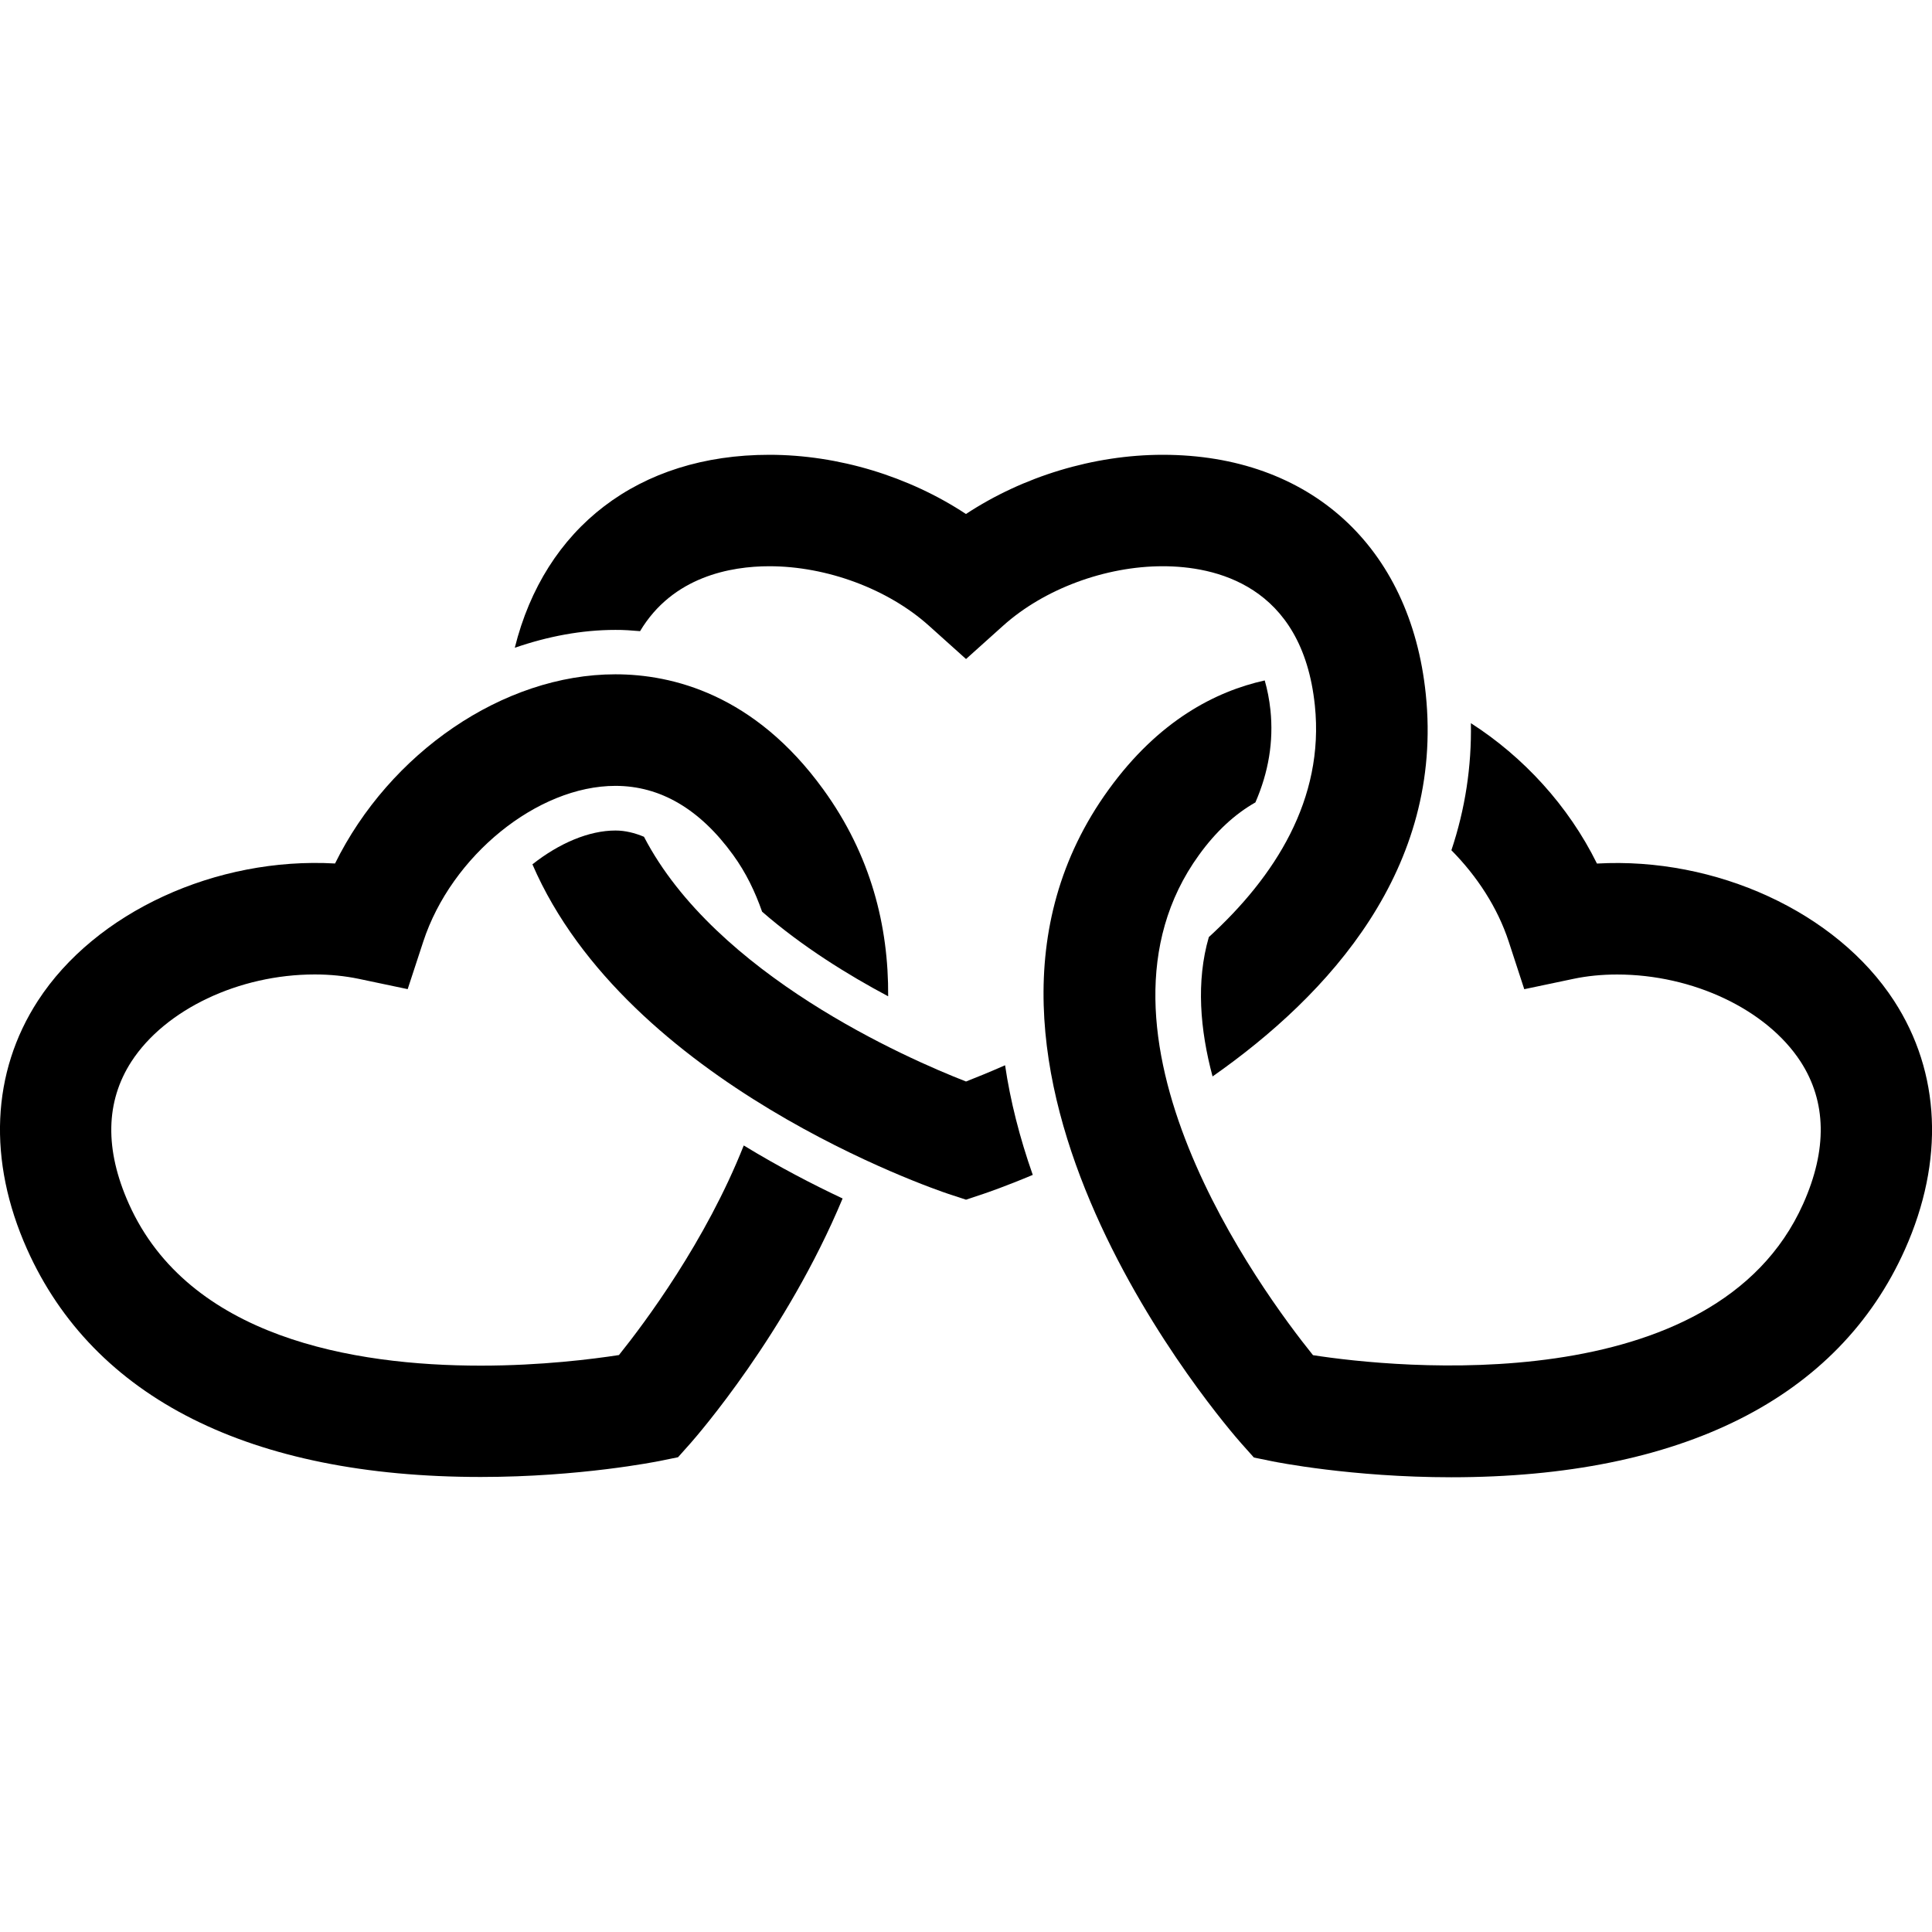
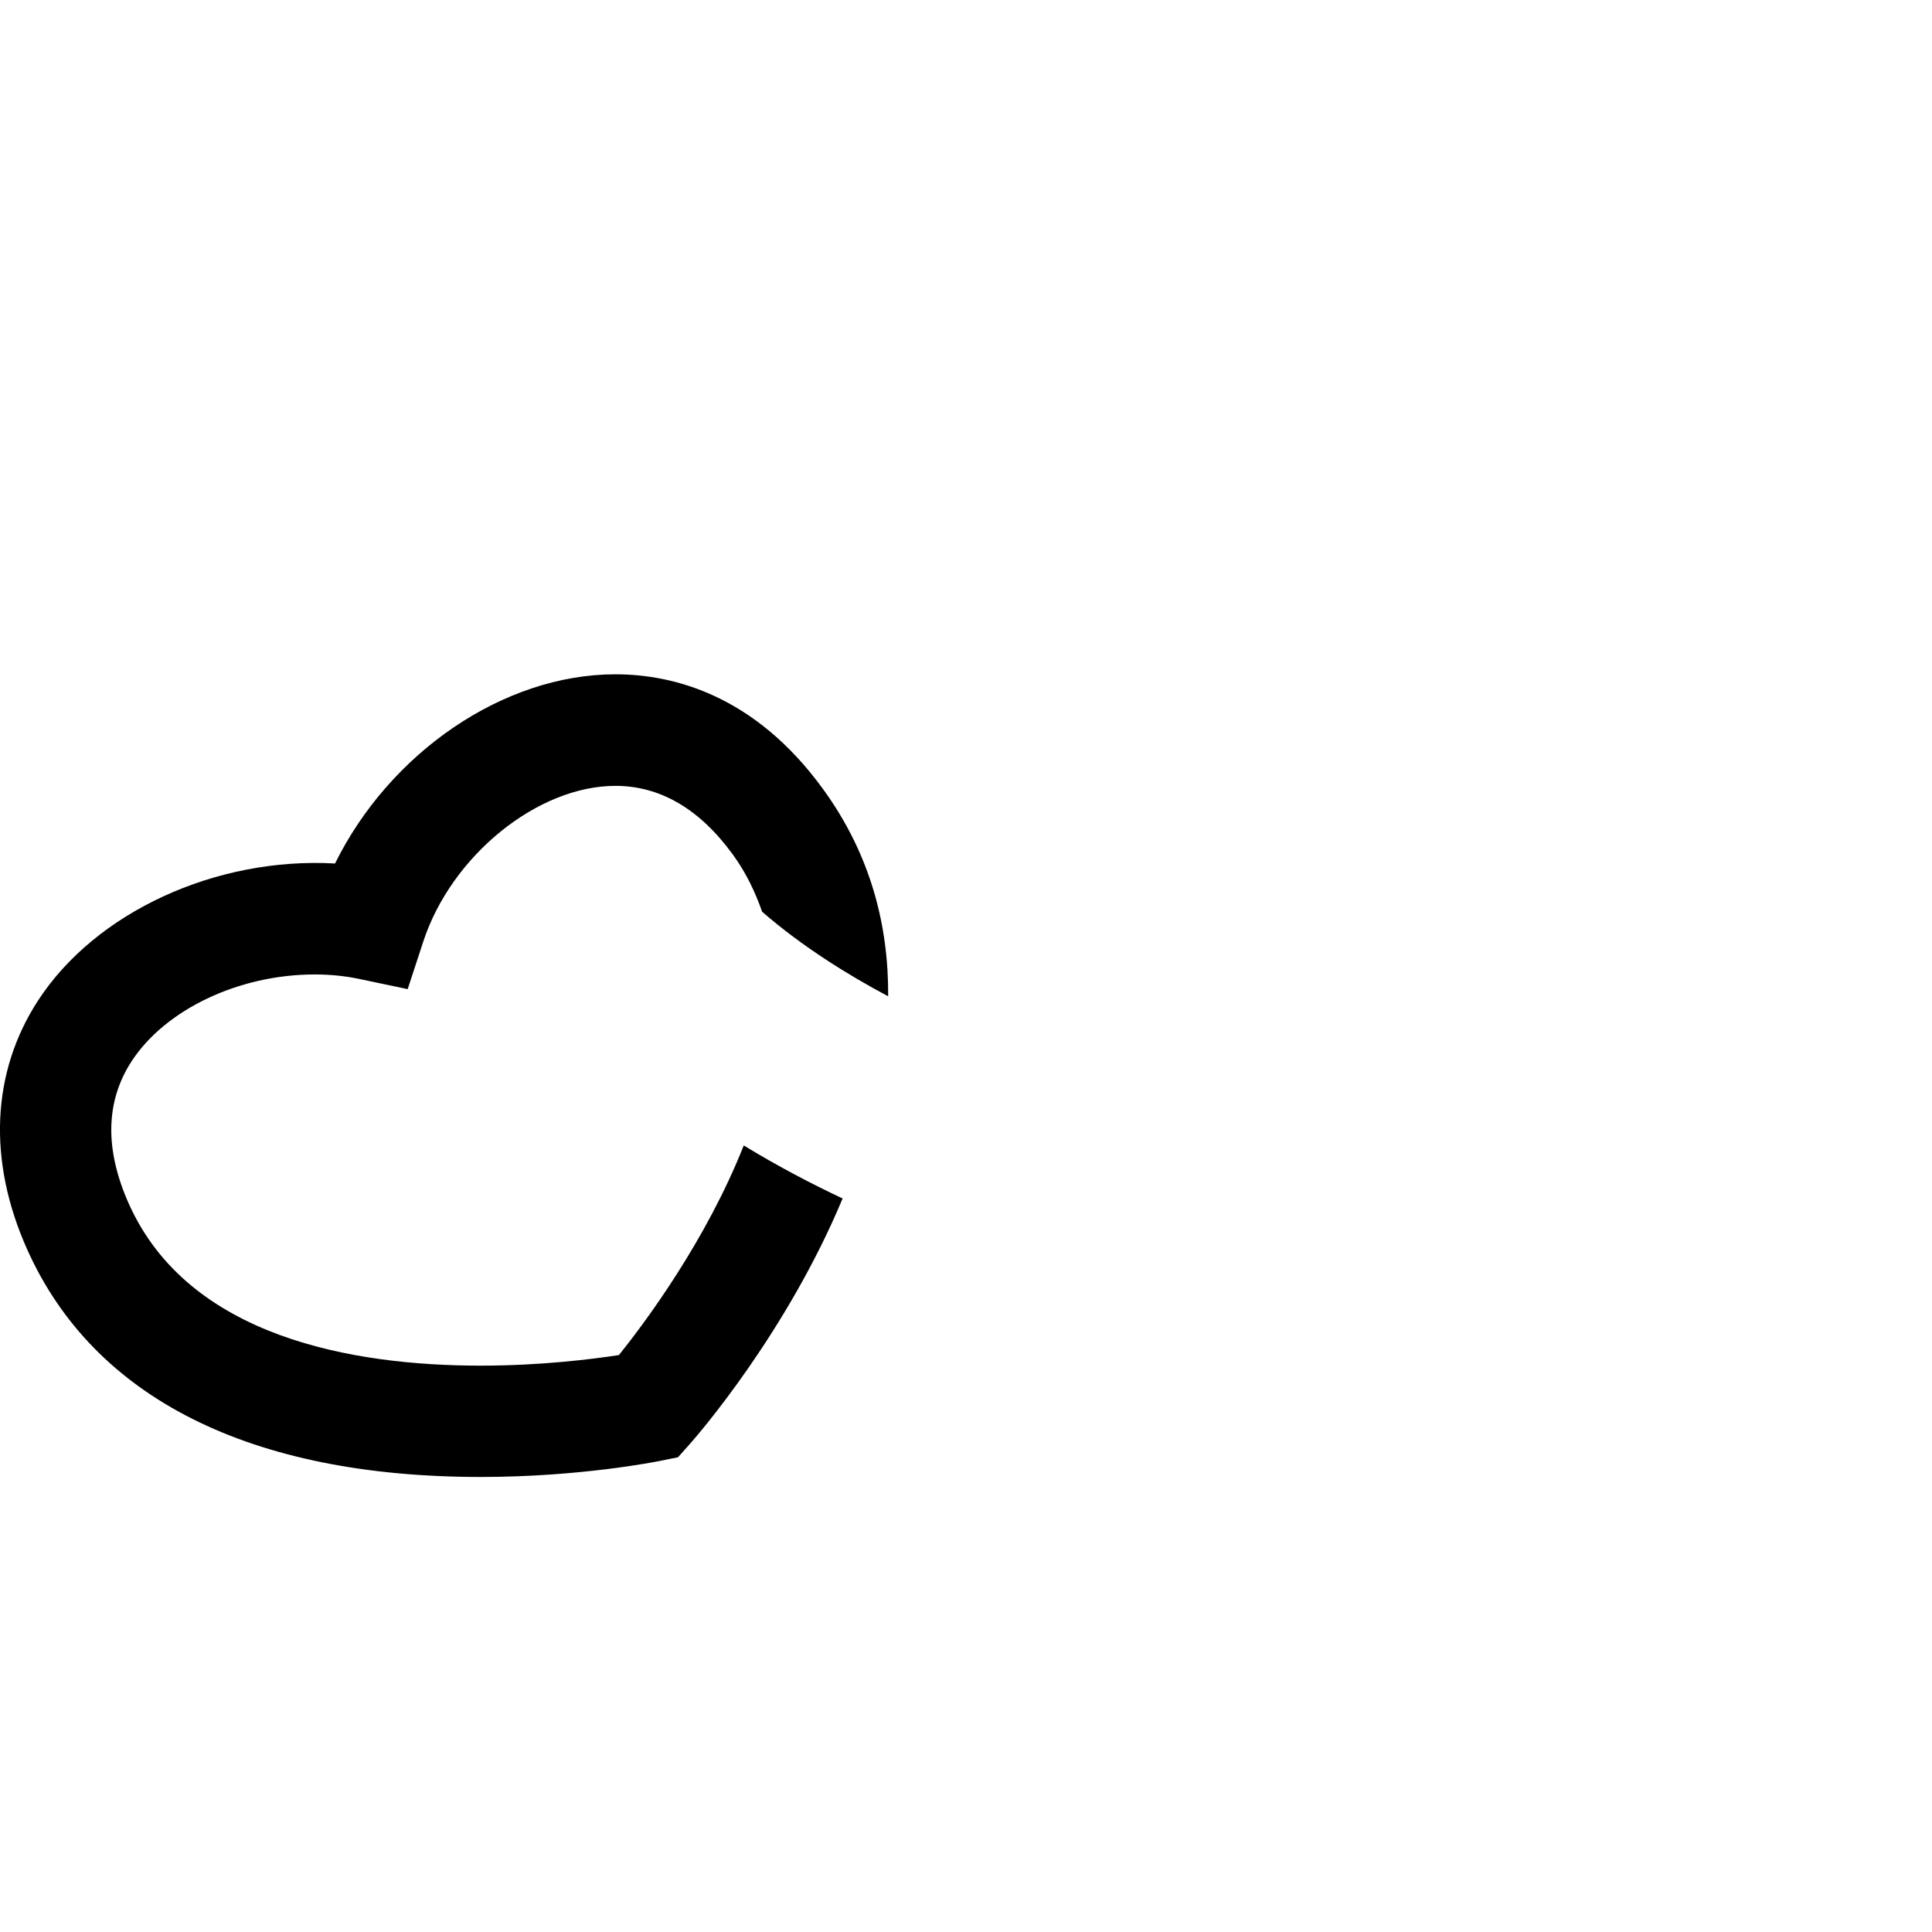
<svg xmlns="http://www.w3.org/2000/svg" fill="#000000" version="1.1" id="Capa_1" width="800px" height="800px" viewBox="0 0 32.107 32.107" xml:space="preserve">
  <g>
    <g>
      <path d="M10.286,22.519c-0.436,0.067-1.29,0.176-2.296,0.176l0,0c-2.12,0-4.855-0.468-5.849-2.69    c-0.403-0.902-0.388-1.697,0.043-2.364c0.562-0.865,1.786-1.447,3.047-1.447c0.254,0,0.5,0.025,0.731,0.073l0.813,0.171    l0.259-0.79c0.467-1.427,1.899-2.588,3.193-2.588c0.746,0,1.403,0.385,1.955,1.146c0.219,0.301,0.369,0.62,0.483,0.945    c0.669,0.582,1.43,1.052,2.095,1.406c0.008-1.166-0.286-2.346-1.078-3.438c-1.145-1.581-2.511-1.913-3.455-1.913    c-1.867,0-3.754,1.309-4.659,3.144c-1.976-0.112-3.981,0.806-4.938,2.281c-0.773,1.191-0.837,2.658-0.181,4.127    c1.106,2.477,3.714,3.787,7.54,3.787l0,0c1.654,0,2.922-0.256,2.976-0.266l0.303-0.062l0.205-0.23    c0.118-0.134,1.596-1.832,2.53-4.07c-0.487-0.229-1.052-0.521-1.643-0.881C11.729,20.629,10.714,21.985,10.286,22.519z" />
-       <path d="M31.477,16.633c-0.957-1.475-2.961-2.394-4.938-2.282c-0.475-0.963-1.224-1.774-2.095-2.333    c0.013,0.722-0.095,1.427-0.324,2.112c0.423,0.427,0.767,0.95,0.953,1.519l0.258,0.79l0.813-0.171    c0.23-0.049,0.477-0.073,0.73-0.073c1.262,0,2.486,0.582,3.049,1.447c0.432,0.667,0.446,1.462,0.043,2.364    c-1.466,3.28-6.793,2.726-8.146,2.515c-0.852-1.058-4.029-5.365-1.895-8.312c0.284-0.394,0.6-0.682,0.938-0.874    c0.218-0.501,0.304-1.01,0.25-1.534c-0.019-0.179-0.052-0.343-0.095-0.493c-0.818,0.182-1.764,0.667-2.594,1.814    c-3.3,4.552,1.98,10.612,2.207,10.868l0.207,0.232l0.303,0.062c0.053,0.011,1.322,0.266,2.977,0.266    c3.825,0,6.434-1.311,7.54-3.787C32.315,19.291,32.25,17.825,31.477,16.633z" />
-       <path d="M10.637,10.489c0.543-0.91,1.513-1.079,2.148-1.079c0.956,0,1.972,0.378,2.651,0.987l0.618,0.555l0.618-0.555    c0.679-0.609,1.695-0.987,2.651-0.987c0.854,0,2.319,0.3,2.528,2.313c0.162,1.562-0.668,2.85-1.762,3.85    c-0.214,0.737-0.146,1.54,0.062,2.316c1.944-1.362,3.844-3.458,3.543-6.357c-0.254-2.452-1.929-3.974-4.371-3.974    c-1.147,0-2.323,0.36-3.27,0.984c-0.947-0.625-2.121-0.984-3.269-0.984c-2.174,0-3.733,1.212-4.229,3.207    c0.549-0.19,1.113-0.297,1.672-0.297C10.366,10.467,10.501,10.477,10.637,10.489z" />
-       <path d="M16.054,17.973c-0.986-0.384-4.161-1.774-5.352-4.067c-0.154-0.064-0.312-0.104-0.474-0.104    c-0.44,0-0.934,0.21-1.38,0.562c1.578,3.65,6.649,5.389,6.913,5.477l0.293,0.096l0.293-0.098c0.059-0.02,0.364-0.124,0.816-0.314    c-0.219-0.623-0.373-1.231-0.46-1.822C16.44,17.819,16.217,17.909,16.054,17.973z" />
    </g>
  </g>
</svg>